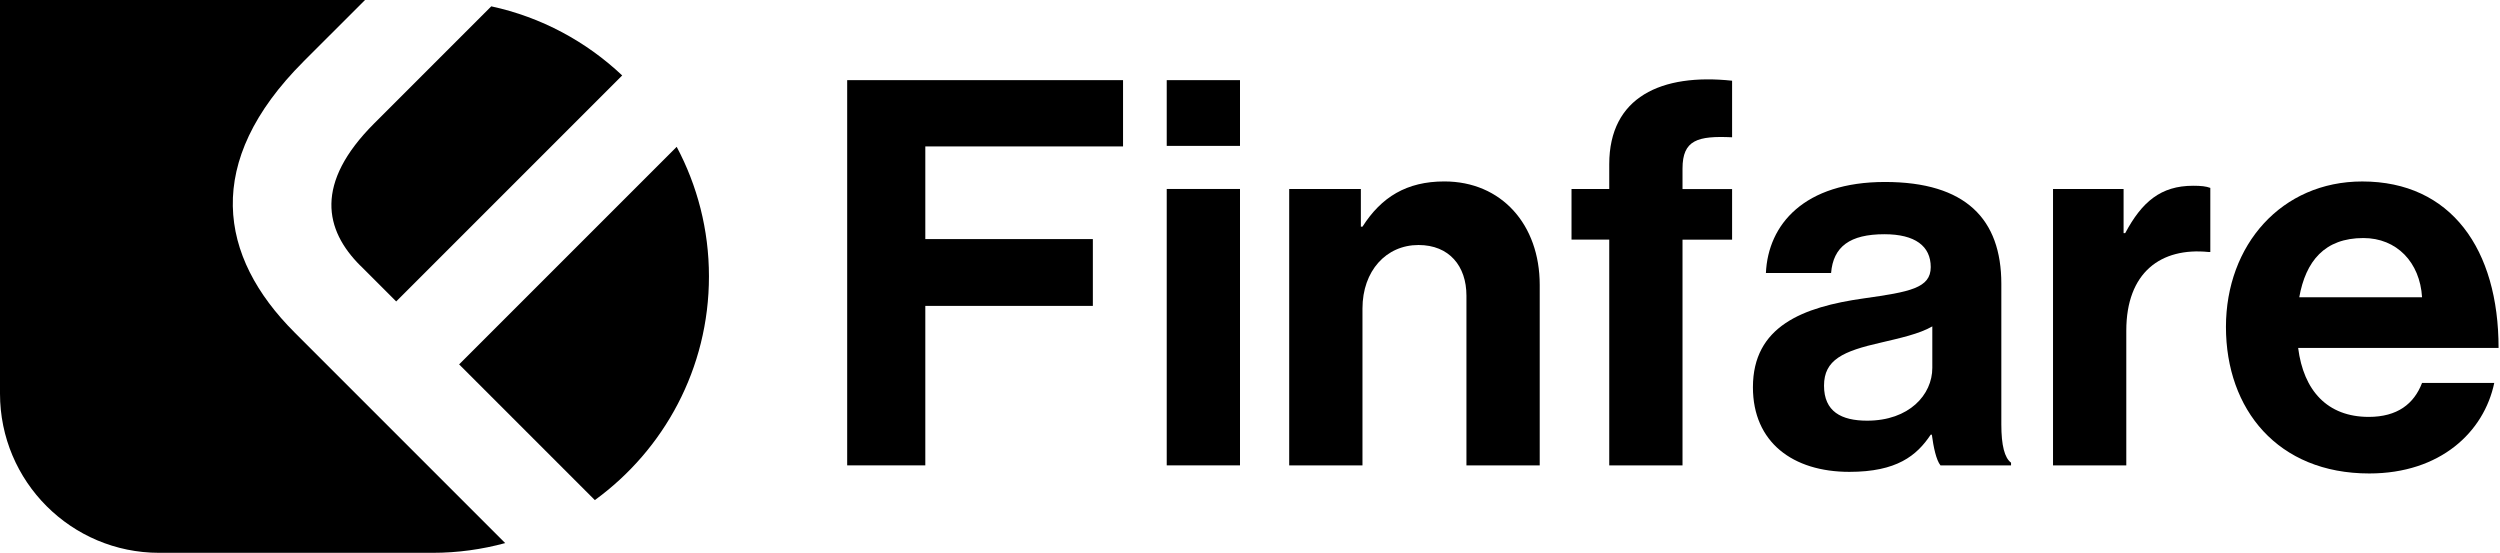
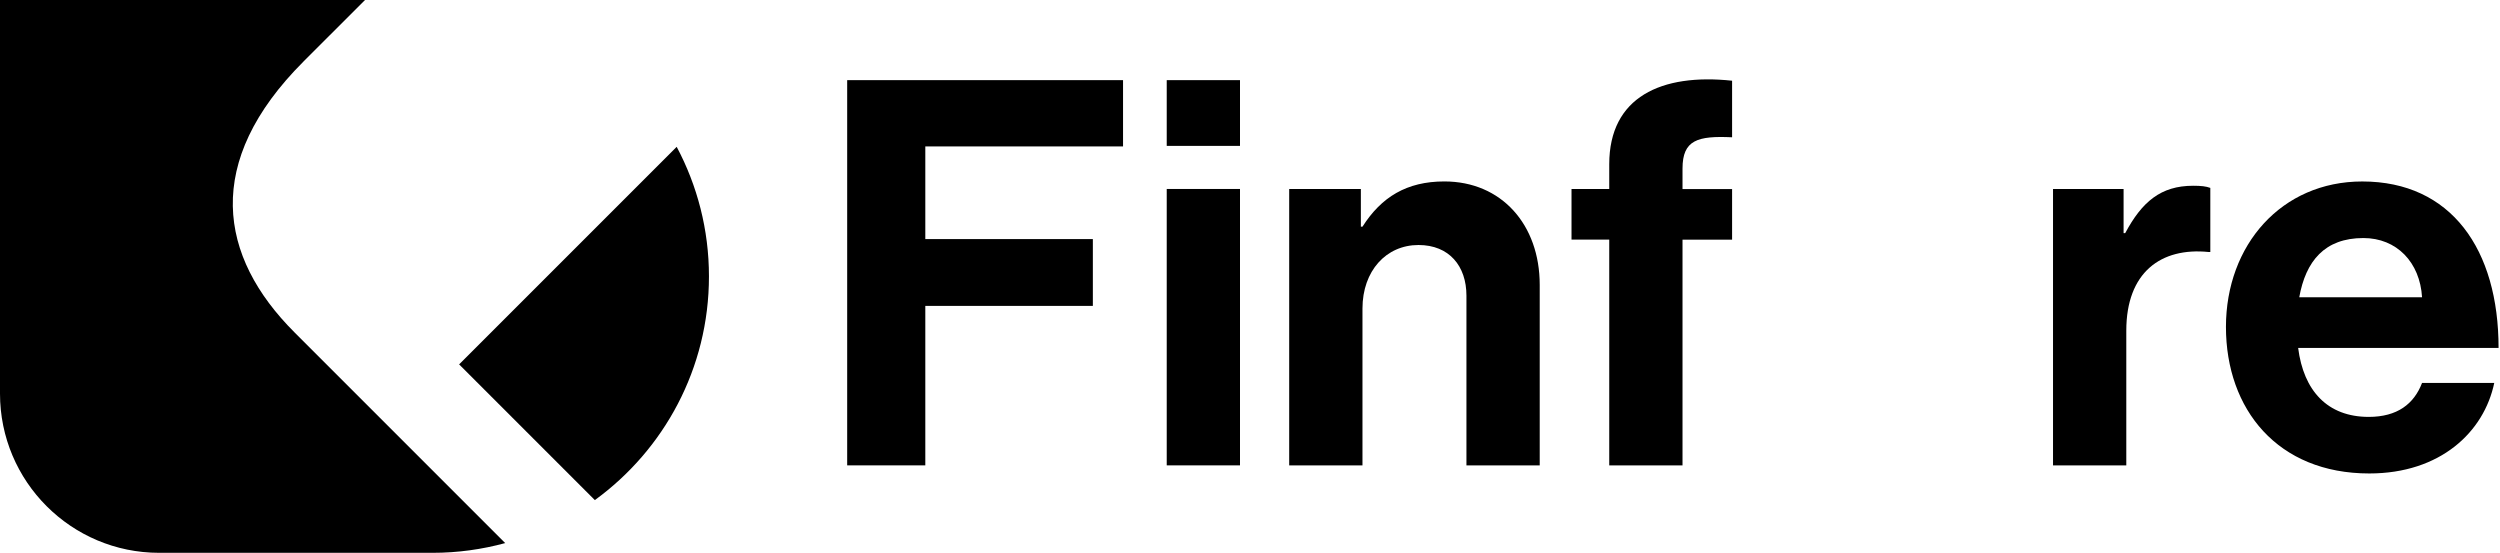
<svg xmlns="http://www.w3.org/2000/svg" width="1048" height="232" viewBox="0 0 1048 232" fill="none">
  <path d="M355.153 33.597H470.78V61.381H387.891V100.223H458.124V128.231H387.891V195.082H355.14V33.597H355.153Z" fill="black" />
  <path d="M489.091 33.597H519.808V61.156H489.091V33.597ZM489.091 79.216H519.808V195.082H489.091V79.23V79.216Z" fill="black" />
  <path d="M570.474 95.031H571.148C579.049 82.612 589.671 76.059 605.472 76.059C629.411 76.059 645.45 94.132 645.45 119.419V195.082H614.733V123.937C614.733 111.519 607.506 102.707 594.638 102.707C581.083 102.707 571.148 113.54 571.148 129.354V195.082H540.431V79.23H570.474V95.044V95.031Z" fill="black" />
  <path d="M658.78 79.23H674.595V68.845C674.595 40.612 696.499 30.677 726.093 33.835V57.55C711.64 56.876 705.311 58.672 705.311 70.655V79.243H726.093V100.474H705.311V195.108H674.595V100.447H658.78V79.216V79.23Z" fill="black" />
-   <path d="M809.802 182.214H809.352C803.486 191.026 795.124 197.803 775.253 197.803C751.539 197.803 734.826 185.384 734.826 162.343C734.826 136.819 755.608 128.694 781.357 125.074C800.553 122.365 809.366 120.78 809.366 111.968C809.366 103.156 802.813 98.188 789.945 98.188C775.491 98.188 768.489 103.38 767.591 114.452H740.269C741.168 94.119 756.308 76.283 790.182 76.283C824.057 76.283 838.959 91.873 838.959 118.97V177.92C838.959 186.732 840.32 191.924 843.029 193.959V195.082H813.448C811.638 192.822 810.515 187.406 809.828 182.214H809.802ZM810.026 154.205V136.819C804.609 139.976 796.247 141.786 788.571 143.596C772.532 147.216 764.631 150.823 764.631 161.67C764.631 172.516 771.858 176.348 782.705 176.348C800.316 176.348 810.026 165.501 810.026 154.218V154.205Z" fill="black" />
  <path d="M890.207 97.739H890.881C897.883 84.633 905.783 77.869 919.338 77.869C922.721 77.869 924.755 78.093 926.565 78.767V105.64H925.891C905.797 103.605 891.343 114.227 891.343 138.616V195.082H860.626V79.23H890.207V97.752V97.739Z" fill="black" />
  <path d="M933.118 137.043C933.118 102.72 956.384 76.072 990.258 76.072C1027.53 76.072 1047.4 104.53 1047.4 145.855H963.386C965.645 163.691 975.58 174.762 992.966 174.762C1004.94 174.762 1011.94 169.346 1015.32 160.533H1045.59C1041.29 181.091 1023.01 198.477 993.191 198.477C954.798 198.477 933.118 171.605 933.118 137.043ZM963.835 124.625H1015.33C1014.44 109.946 1004.72 99.787 990.72 99.787C974.457 99.787 966.556 109.497 963.848 124.625H963.835Z" fill="black" />
  <path d="M127.214 25.789L153.016 0H0V164.999C0 201.859 29.884 231.744 66.745 231.744H181.315C191.858 231.744 202.071 230.304 211.781 227.661L123.449 139.329C91.648 107.529 85.056 67.96 127.214 25.802V25.789Z" fill="black" />
  <path d="M283.665 61.553L192.466 152.752L249.355 209.641C278.328 188.582 297.194 154.443 297.194 115.878C297.194 96.246 292.292 77.763 283.678 61.566L283.665 61.553Z" fill="black" />
-   <path d="M151.008 111.294L166.082 126.368L260.822 31.628C245.774 17.413 226.921 7.187 205.942 2.656L156.887 51.71C131.679 76.918 136.158 96.457 150.995 111.307L151.008 111.294Z" fill="black" />
</svg>